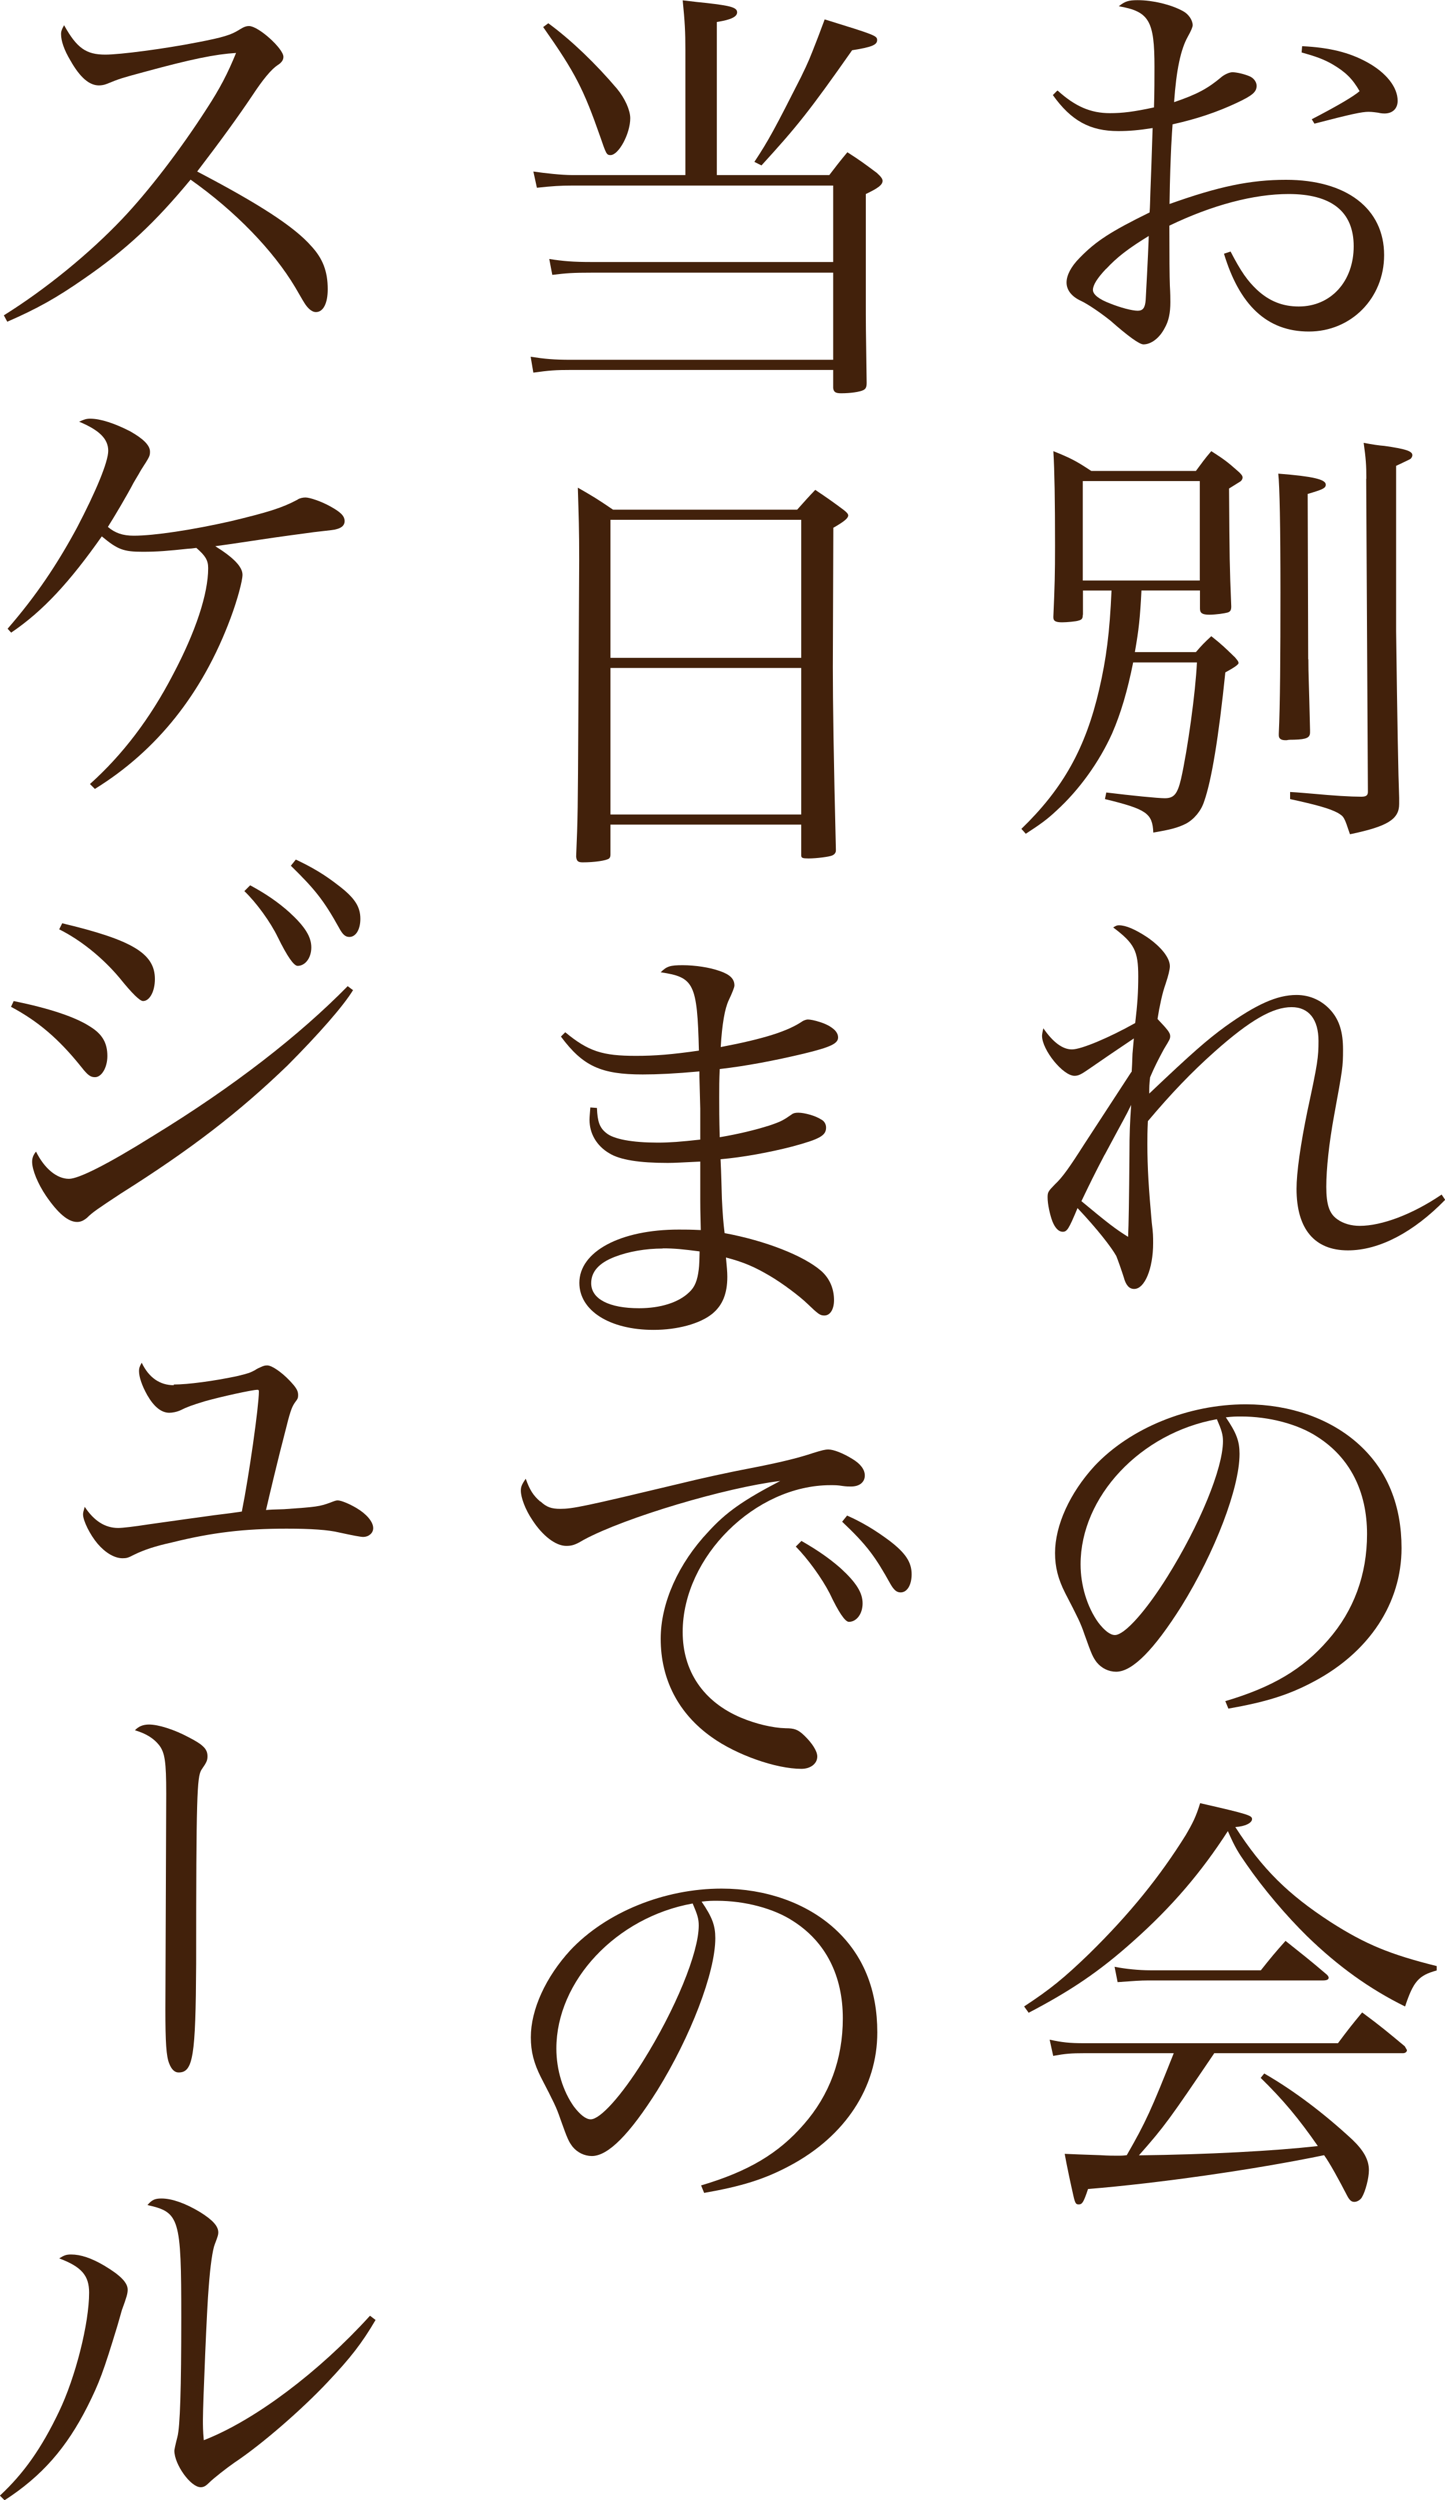
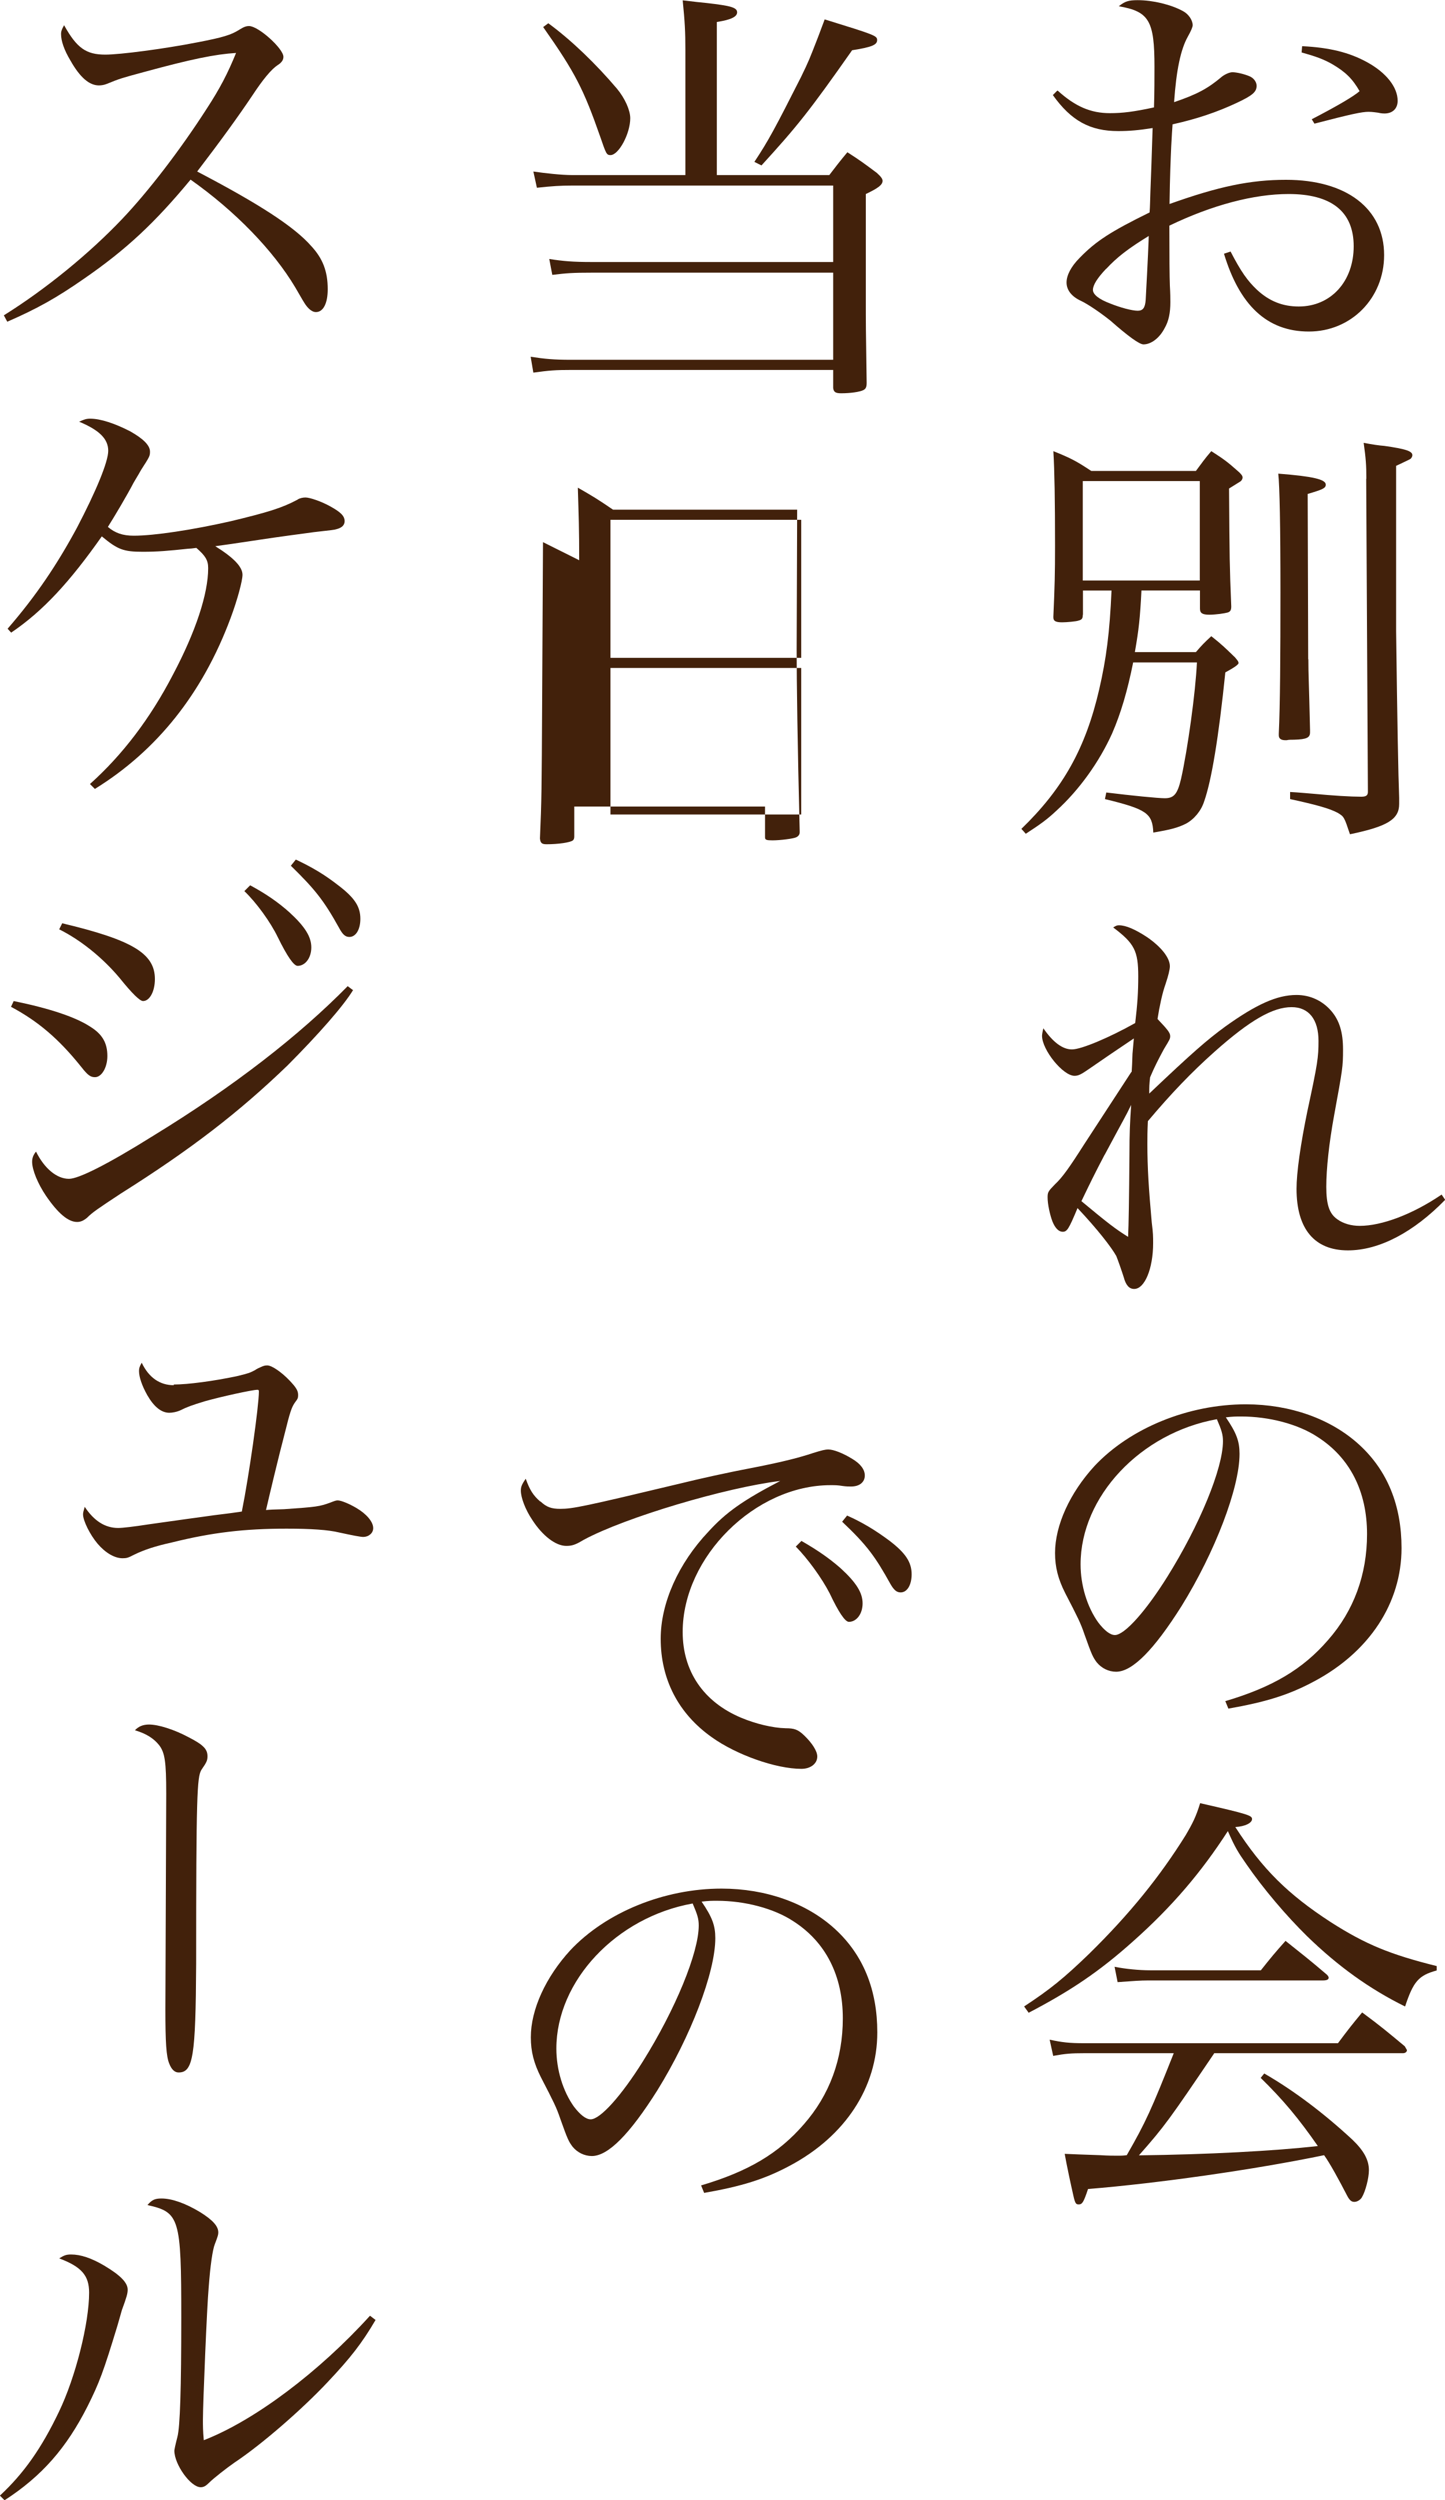
<svg xmlns="http://www.w3.org/2000/svg" viewBox="0 0 85.45 147.81">
  <defs>
    <style>.d{fill:#42210b;}</style>
  </defs>
  <g id="a" />
  <g id="b">
    <g id="c">
      <g>
        <path class="d" d="M62.55,5.36c1.04,.94,1.95,1.33,3.09,1.33,.73,0,1.4-.08,2.6-.34,.03-.75,.03-1.92,.03-2.39,0-2.73-.31-3.28-2.11-3.59,.36-.29,.57-.36,1.12-.36,.88,0,1.98,.26,2.68,.65,.34,.18,.57,.55,.57,.83q0,.16-.29,.68c-.42,.75-.68,1.98-.81,3.87,1.38-.47,2-.81,2.83-1.51,.21-.16,.47-.26,.62-.26,.23,0,.68,.1,.99,.23,.26,.1,.44,.34,.44,.57,0,.36-.23,.57-1.17,1.01-1.17,.55-2.39,.96-3.8,1.27q-.03,.36-.08,1.3c-.03,.7-.08,1.85-.1,3.41,2.91-1.04,4.78-1.43,6.89-1.43,3.56,0,5.8,1.69,5.8,4.45,0,2.55-1.95,4.52-4.45,4.52s-4.11-1.59-5.02-4.6l.39-.13c.62,1.2,1.01,1.74,1.56,2.26,.73,.68,1.53,.99,2.47,.99,1.9,0,3.25-1.48,3.25-3.56s-1.35-3.09-3.85-3.09c-2.05,0-4.52,.65-7.05,1.87q0,2.76,.03,3.54c.03,.49,.03,.78,.03,.99,0,.62-.1,1.12-.34,1.53-.31,.6-.81,.96-1.25,.96q-.36,0-1.95-1.4c-.55-.44-1.3-.96-1.74-1.17-.57-.26-.86-.65-.86-1.09,0-.42,.26-.94,.78-1.46,.96-.99,1.85-1.56,4.13-2.68,.03-.36,.03-.75,.05-1.25q.05-1.17,.13-3.74c-.81,.13-1.4,.18-2.03,.18-1.66,0-2.78-.6-3.87-2.13l.26-.26Zm2.86,10.53c-.52,.55-.78,.96-.78,1.25,0,.26,.34,.55,1.04,.81,.57,.23,1.27,.42,1.61,.42,.31,0,.44-.18,.47-.65,.13-2.34,.18-3.61,.18-3.77-1.22,.75-1.87,1.25-2.52,1.95Zm11.6-13.16c1.59,.08,2.76,.36,3.82,.94,1.14,.62,1.82,1.48,1.82,2.29,0,.47-.31,.75-.78,.75-.05,0-.18,0-.39-.05-.36-.05-.47-.05-.55-.05-.39,0-1.01,.13-3.2,.7l-.16-.26c1.56-.81,2.47-1.35,2.83-1.66-.42-.73-.83-1.14-1.64-1.61-.52-.29-.94-.44-1.79-.68l.03-.36Z" />
        <path class="d" d="M64.03,36.35c0,.21-.05,.29-.26,.34-.13,.05-.7,.1-.96,.1-.39,0-.52-.08-.52-.29v-.05c.08-1.79,.1-2.52,.1-4.19,0-2.68-.03-4.42-.1-5.59,1.04,.42,1.33,.57,2.24,1.17h6.19c.39-.52,.49-.68,.91-1.17,.73,.47,.94,.62,1.56,1.17,.21,.18,.29,.29,.29,.39,0,.08-.05,.16-.1,.21-.03,.03-.26,.16-.7,.44,.03,4.29,.03,4.47,.13,6.97,0,.21-.05,.31-.21,.36-.16,.05-.7,.13-1.09,.13-.42,0-.55-.1-.55-.36v-1.07h-3.46c-.08,1.61-.16,2.34-.39,3.64h3.61c.36-.42,.49-.55,.91-.94,.62,.49,.81,.68,1.4,1.25,.18,.21,.21,.26,.21,.34q0,.13-.78,.55c-.39,3.8-.81,6.37-1.25,7.62-.18,.57-.6,1.07-1.09,1.33-.47,.23-.86,.34-1.92,.52-.05-1.14-.39-1.38-2.86-1.98l.08-.39c1.46,.18,3.07,.34,3.46,.34,.55,0,.75-.26,.96-1.14,.39-1.74,.86-5.12,.94-6.89h-3.77c-.34,1.69-.73,3.02-1.25,4.21-.75,1.66-1.92,3.3-3.25,4.52-.55,.52-.94,.81-1.85,1.4l-.26-.29c2.47-2.39,3.8-4.78,4.6-8.24,.42-1.82,.62-3.35,.73-5.85h-1.69v1.43Zm0-2.03h6.92v-5.88h-6.92v5.88Zm13.34,4.65c0,.94,.03,1.17,.1,4.19v.13c0,.31-.18,.42-.94,.44-.18,0-.34,0-.44,.03h-.08c-.26,0-.39-.1-.39-.29v-.1c.08-1.59,.1-4.73,.1-8.35,0-3.95-.05-6.29-.13-7.02,2.05,.16,2.81,.34,2.81,.65,0,.21-.18,.29-1.07,.55l.03,9.78Zm3.43-10.66c0-.81-.03-1.2-.16-2.13,.52,.1,.94,.16,1.22,.18,1.27,.18,1.66,.31,1.66,.55,0,.08-.05,.16-.1,.21-.03,.03-.31,.16-.86,.42v9.78q.1,7.88,.18,9.85v.36c0,.91-.7,1.33-2.91,1.79-.34-1.01-.34-1.04-.73-1.27-.49-.26-1.25-.47-2.81-.81v-.42c.57,.03,1.01,.08,1.3,.1q1.95,.18,2.91,.18c.29,0,.39-.08,.39-.29l-.1-18.51Z" />
        <path class="d" d="M66.92,63.39q.03-.42,.05-1.09,.05-.52,.08-.91c-.78,.52-2.16,1.46-2.63,1.79-.49,.34-.65,.42-.88,.42-.68,0-1.92-1.53-1.92-2.37,0-.05,.03-.26,.08-.44,.57,.83,1.14,1.25,1.69,1.25s2.21-.7,3.74-1.56c.13-1.09,.18-1.82,.18-2.76,0-1.51-.23-1.95-1.48-2.89,.16-.1,.21-.13,.34-.13,.42,0,.99,.26,1.66,.7,.83,.57,1.35,1.22,1.35,1.72q0,.29-.26,1.07c-.18,.49-.36,1.33-.47,2.05,.57,.6,.75,.81,.75,1.01,0,.16-.03,.21-.36,.75-.31,.57-.57,1.07-.83,1.69-.05,.44-.05,.55-.05,.96,2.55-2.42,3.41-3.17,4.52-3.98,1.82-1.3,3.04-1.85,4.19-1.85,.81,0,1.53,.34,2.05,.94,.49,.57,.7,1.27,.7,2.29s-.03,1.17-.52,3.85c-.31,1.69-.47,3.2-.47,4.26s.18,1.59,.65,1.92c.36,.26,.83,.39,1.33,.39,1.3,0,3.12-.68,4.84-1.85l.21,.31c-1.87,1.92-3.9,2.99-5.75,2.99-1.98,0-3.04-1.27-3.04-3.64,0-.94,.23-2.6,.65-4.63,.6-2.78,.65-3.15,.65-4.11,0-1.27-.57-2-1.59-2-1.12,0-2.47,.78-4.55,2.63-1.35,1.2-2.57,2.47-3.95,4.11-.03,.62-.03,.96-.03,1.35,0,1.4,.08,2.65,.26,4.65,.08,.62,.08,.83,.08,1.22,0,1.48-.49,2.7-1.12,2.7-.29,0-.49-.21-.62-.7-.08-.26-.36-1.07-.44-1.25-.29-.52-1.12-1.59-2.29-2.83-.52,1.25-.62,1.4-.88,1.4-.23,0-.44-.21-.6-.6-.16-.42-.29-1.04-.29-1.43,0-.31,.03-.36,.44-.78,.42-.39,.83-.96,1.69-2.31l2.83-4.34Zm-1.59,4.86c-.6,1.14-.88,1.72-1.38,2.76,1.53,1.27,2,1.64,2.76,2.11q.05-.99,.08-4.86c0-1.27,.03-1.87,.1-2.94-.36,.75-.39,.75-1.56,2.94Z" />
        <path class="d" d="M72.45,100.57c2.81-.83,4.6-1.9,6.08-3.61,1.53-1.74,2.31-3.87,2.31-6.27,0-2.52-1.01-4.52-2.94-5.75-1.14-.75-2.86-1.2-4.5-1.2-.31,0-.49,0-.91,.05,.62,.91,.81,1.4,.81,2.16,0,2.03-1.46,5.82-3.43,9-1.64,2.6-2.91,3.88-3.87,3.88-.44,0-.86-.21-1.14-.55-.23-.31-.29-.42-.73-1.66-.23-.68-.39-.99-1.14-2.44-.42-.83-.6-1.53-.6-2.37,0-1.64,.88-3.56,2.34-5.15,2.11-2.24,5.54-3.64,8.94-3.64,2.63,0,5.04,.86,6.71,2.39s2.5,3.59,2.5,6.11c0,3.25-1.9,6.14-5.17,7.88-1.51,.81-2.86,1.22-5.07,1.61l-.18-.44Zm-8.55-8.09c0,1.25,.39,2.52,1.04,3.43,.36,.47,.7,.75,.99,.75,.57,0,1.82-1.4,3.09-3.43,1.92-3.07,3.3-6.42,3.3-8.03,0-.39-.08-.65-.36-1.3-4.52,.81-8.06,4.58-8.06,8.58Z" />
        <path class="d" d="M60.57,118.61c1.51-.99,2.34-1.66,3.82-3.09,2.42-2.37,4.21-4.6,5.72-7.02,.44-.75,.62-1.12,.86-1.9,2.86,.65,3.07,.73,3.07,.94,0,.23-.42,.44-.99,.47,1.61,2.5,3.12,3.98,5.64,5.62,2.08,1.33,3.54,1.92,6.27,2.6v.26c-1.07,.29-1.38,.65-1.87,2.13-2.11-1.04-3.98-2.39-5.8-4.16-1.22-1.2-2.57-2.78-3.59-4.26-.49-.7-.68-1.01-1.09-1.95-1.56,2.42-3.3,4.47-5.62,6.53-1.98,1.77-3.67,2.91-6.16,4.21l-.26-.36Zm11.23,2.78c-2.63,3.88-2.91,4.29-4.45,6.03,4.06-.05,8.01-.26,10.58-.55-1.14-1.64-2.05-2.73-3.38-4.03l.21-.26c1.72,.99,3.48,2.31,5.2,3.9,.68,.65,.99,1.2,.99,1.82,0,.47-.21,1.27-.42,1.61-.1,.16-.29,.26-.44,.26-.18,0-.29-.1-.44-.39-.47-.91-1.01-1.9-1.35-2.37-4.16,.86-9.8,1.66-13.96,2-.26,.78-.34,.91-.55,.91-.16,0-.21-.05-.31-.49-.16-.7-.39-1.77-.52-2.5q.62,.03,2.11,.08c.44,.03,.78,.03,1.09,.03,.08,0,.26,0,.47-.03,1.14-1.98,1.46-2.71,2.78-6.03h-5.28c-.81,0-1.14,.03-1.85,.16l-.21-.96c.73,.16,1.17,.21,2.05,.21h15c.62-.83,.81-1.07,1.43-1.82,1.12,.83,1.46,1.12,2.52,2,.05,.1,.13,.21,.13,.23,0,.1-.1,.18-.23,.18h-11.18Zm-5.9-5.12c.65,.13,1.46,.21,2.11,.21h6.55c.62-.78,.81-1.01,1.46-1.74,1.04,.83,1.38,1.09,2.39,1.95,.1,.08,.16,.16,.16,.23,0,.1-.1,.16-.34,.16h-10.35c-.44,0-.83,.03-1.79,.1l-.18-.91Z" />
        <path class="d" d="M49.04,10.35c.44-.57,.57-.75,1.07-1.35,.81,.52,1.04,.7,1.74,1.22,.23,.21,.34,.34,.34,.47,0,.23-.23,.42-.99,.78v6.4c0,1.07,0,1.61,.05,4.76,0,.26-.05,.36-.21,.44-.21,.1-.75,.18-1.3,.18-.34,0-.44-.08-.47-.31v-1.07h-15.44c-1.01,0-1.35,.03-2.29,.16l-.16-.94c.83,.13,1.38,.18,2.39,.18h15.5v-5.15h-14.27c-1.14,0-1.51,.03-2.34,.13l-.18-.94c.83,.13,1.4,.18,2.52,.18h14.27v-4.52h-15.47c-.62,0-1.14,.03-2.05,.13l-.21-.96c.68,.1,1.66,.21,2.31,.21h6.68V2.96c0-1.07-.03-1.66-.16-2.94,.65,.08,1.12,.13,1.43,.16,1.4,.16,1.79,.26,1.79,.55,0,.26-.36,.44-1.2,.57V10.35h6.63ZM32.43,1.38c1.38,1.01,2.83,2.42,4.06,3.87,.47,.57,.78,1.27,.78,1.74,0,.91-.68,2.18-1.17,2.18-.23,0-.26-.08-.6-1.07-.99-2.83-1.48-3.8-3.38-6.5l.31-.23Zm16.35-.23c2.94,.91,3.09,.96,3.09,1.22,0,.29-.34,.42-1.48,.6-2.52,3.59-3.25,4.5-5.36,6.81l-.42-.21c.83-1.25,1.22-1.98,2.76-5.02,.49-1.01,.49-1.04,1.01-2.37l.39-1.04Z" />
-         <path class="d" d="M34.25,33.12c0-1.92-.03-2.57-.08-4.29,.91,.52,1.2,.7,2.08,1.3h10.89c.47-.52,.6-.68,1.07-1.17,.73,.49,.96,.65,1.66,1.17,.21,.16,.29,.26,.29,.34,0,.16-.23,.36-.88,.73l-.03,8.24c0,2,.05,5.59,.18,10.76v.08c0,.13-.08,.23-.21,.29-.16,.08-.94,.18-1.4,.18-.36,0-.44-.03-.44-.18v-1.82h-11.28v1.77c0,.13-.03,.18-.08,.23-.16,.13-.88,.23-1.56,.23-.29,0-.36-.08-.39-.34,.1-2.34,.1-2.7,.13-8.24l.05-9.28Zm13.13-2.39h-11.28v8.16h11.28v-8.16Zm-11.28,8.76v8.66h11.28v-8.66h-11.28Z" />
-         <path class="d" d="M33.42,61.02c1.38,1.14,2.21,1.4,4.19,1.4,1.12,0,2.13-.08,3.72-.31-.1-3.98-.29-4.34-2.26-4.63,.36-.36,.57-.42,1.3-.42s1.59,.13,2.18,.34c.62,.21,.88,.47,.88,.86q0,.16-.34,.88c-.23,.49-.39,1.4-.47,2.76,2.57-.49,3.98-.94,4.84-1.53,.08-.05,.23-.1,.31-.1,.31,0,1.07,.23,1.35,.44,.29,.18,.44,.39,.44,.62,0,.36-.42,.57-2.03,.96-1.77,.42-3.41,.73-4.97,.91-.03,.68-.03,1.07-.03,1.66,0,.7,0,1.22,.03,2.37,1.07-.18,2.08-.42,2.96-.7,.68-.23,.81-.31,1.3-.65,.1-.08,.23-.1,.39-.1,.36,0,1.01,.18,1.33,.39,.21,.1,.31,.29,.31,.49,0,.47-.36,.68-2,1.12-1.3,.34-2.99,.65-4.24,.75,.05,1.01,.05,1.43,.08,2.34,.05,.99,.08,1.38,.16,2.03,2.39,.44,4.68,1.33,5.72,2.24,.49,.44,.75,1.04,.75,1.72,0,.55-.23,.91-.57,.91-.26,0-.36-.08-1.04-.73-.44-.42-1.43-1.17-2.18-1.61-.88-.52-1.53-.81-2.6-1.09,.05,.57,.08,.83,.08,1.14,0,1.01-.29,1.69-.88,2.18-.73,.6-2.08,.96-3.48,.96-2.6,0-4.39-1.14-4.39-2.78,0-1.85,2.42-3.15,5.88-3.15,.42,0,.68,0,1.3,.03-.03-1.25-.03-1.43-.03-1.79v-2.26c-1.04,.05-1.53,.08-1.92,.08-1.69,0-2.83-.18-3.46-.57-.75-.44-1.17-1.17-1.17-1.98,0-.18,.03-.44,.05-.73l.39,.03c.03,.81,.16,1.17,.55,1.48,.42,.36,1.53,.57,3.04,.57,.73,0,1.35-.05,2.52-.18v-1.82l-.05-1.9v-.31c-1.43,.13-2.47,.18-3.35,.18-2.47,0-3.54-.49-4.84-2.24l.26-.26Zm5.77,12.79c-1.01,0-2.03,.18-2.83,.49-.94,.36-1.4,.88-1.4,1.56,0,.94,1.07,1.48,2.83,1.48,1.27,0,2.34-.34,2.96-.94,.34-.31,.49-.7,.57-1.35,.03-.18,.05-.78,.05-.99v-.08c-1.01-.13-1.48-.18-2.18-.18Z" />
+         <path class="d" d="M34.25,33.12c0-1.92-.03-2.57-.08-4.29,.91,.52,1.2,.7,2.08,1.3h10.89l-.03,8.24c0,2,.05,5.59,.18,10.76v.08c0,.13-.08,.23-.21,.29-.16,.08-.94,.18-1.4,.18-.36,0-.44-.03-.44-.18v-1.82h-11.28v1.77c0,.13-.03,.18-.08,.23-.16,.13-.88,.23-1.56,.23-.29,0-.36-.08-.39-.34,.1-2.34,.1-2.7,.13-8.24l.05-9.28Zm13.13-2.39h-11.28v8.16h11.28v-8.16Zm-11.28,8.76v8.66h11.28v-8.66h-11.28Z" />
        <path class="d" d="M31.96,88.76c.36,.34,.65,.44,1.17,.44,.73,0,1.38-.13,7.23-1.53,.94-.23,2.42-.57,4.21-.91,1.82-.36,2.73-.6,3.51-.86,.52-.16,.7-.21,.91-.21,.31,0,.88,.23,1.4,.55,.52,.31,.75,.65,.75,.99,0,.39-.31,.65-.81,.65-.13,0-.29,0-.49-.03-.31-.05-.44-.05-.73-.05-4.45,0-8.74,4.24-8.74,8.68,0,2.31,1.22,4.13,3.46,5.07,.86,.36,1.85,.6,2.63,.62,.52,0,.73,.08,1.09,.42,.49,.47,.78,.94,.78,1.25,0,.42-.39,.73-.94,.73-1.51,0-3.85-.83-5.3-1.87-1.98-1.4-3.02-3.43-3.02-5.82,0-2.11,1.04-4.45,2.83-6.34,1.04-1.14,2.05-1.85,4.24-2.99-3.22,.39-9.18,2.16-11.62,3.48-.52,.31-.7,.36-1.04,.36-.62,0-1.4-.6-2-1.53-.42-.62-.68-1.33-.68-1.74,0-.21,.05-.36,.29-.7,.23,.65,.44,.99,.86,1.35Zm15.44,2.34c.96,.55,1.66,1.04,2.31,1.61,.94,.86,1.3,1.46,1.3,2.08s-.36,1.09-.81,1.09q-.34,0-1.14-1.69c-.47-.91-1.3-2.05-2-2.76l.34-.34Zm2.68-1.51c.94,.42,1.69,.88,2.5,1.48,.99,.75,1.33,1.3,1.33,2,0,.62-.26,1.07-.65,1.07-.23,0-.39-.13-.6-.49-.91-1.64-1.4-2.31-2.86-3.69l.29-.36Z" />
        <path class="d" d="M41.45,129.2c2.81-.83,4.6-1.9,6.08-3.61,1.53-1.74,2.31-3.87,2.31-6.27,0-2.52-1.01-4.52-2.94-5.75-1.14-.75-2.86-1.2-4.5-1.2-.31,0-.49,0-.91,.05,.62,.91,.81,1.4,.81,2.16,0,2.03-1.46,5.82-3.43,9-1.64,2.6-2.91,3.88-3.87,3.88-.44,0-.86-.21-1.14-.55-.23-.31-.29-.42-.73-1.66-.23-.68-.39-.99-1.14-2.44-.42-.83-.6-1.53-.6-2.37,0-1.64,.88-3.56,2.34-5.15,2.11-2.24,5.54-3.64,8.94-3.64,2.63,0,5.04,.86,6.71,2.39s2.5,3.59,2.5,6.11c0,3.25-1.9,6.14-5.17,7.88-1.51,.81-2.86,1.22-5.07,1.61l-.18-.44Zm-8.55-8.09c0,1.25,.39,2.52,1.04,3.43,.36,.47,.7,.75,.99,.75,.57,0,1.82-1.4,3.09-3.43,1.92-3.07,3.3-6.42,3.3-8.03,0-.39-.08-.65-.36-1.3-4.52,.81-8.06,4.58-8.06,8.58Z" />
        <path class="d" d="M.23,18.64c2.5-1.56,5.07-3.67,6.99-5.69,1.56-1.64,3.43-4.08,4.97-6.47,.83-1.27,1.27-2.13,1.77-3.35-1.25,.08-2.63,.36-5.49,1.14-1.25,.34-1.35,.36-2.18,.7-.13,.05-.29,.08-.44,.08-.57,0-1.12-.47-1.69-1.48-.36-.6-.55-1.14-.55-1.56,0-.16,.05-.29,.18-.52,.75,1.35,1.3,1.74,2.44,1.74,.86,0,3.48-.34,5.46-.73,1.51-.29,1.98-.44,2.44-.73,.29-.18,.42-.23,.6-.23,.55,0,2.03,1.33,2.03,1.82,0,.18-.1,.34-.34,.49q-.55,.36-1.48,1.77-1.25,1.87-3.28,4.52c3.67,1.92,5.72,3.25,6.73,4.39,.7,.75,.99,1.51,.99,2.57,0,.83-.26,1.35-.7,1.35-.18,0-.39-.13-.6-.42q-.1-.13-.62-1.04c-1.3-2.18-3.54-4.5-6.19-6.37-2.11,2.55-3.8,4.13-6.29,5.85-1.64,1.14-2.76,1.77-4.55,2.55l-.21-.39Z" />
        <path class="d" d="M.44,37.18c1.72-1.98,2.96-3.85,4.11-5.98,1.14-2.18,1.85-3.9,1.85-4.55,0-.7-.52-1.22-1.72-1.72,.29-.13,.42-.18,.65-.18,.62,0,1.48,.29,2.37,.75,.78,.44,1.17,.83,1.17,1.2,0,.26-.03,.31-.52,1.07-.05,.1-.21,.36-.44,.75-.39,.75-1.12,1.98-1.53,2.63,.42,.36,.88,.52,1.53,.52,1.2,0,3.46-.34,5.75-.86,2.16-.52,3.02-.78,3.93-1.27,.1-.08,.31-.13,.47-.13,.26,0,.94,.23,1.46,.52,.62,.34,.86,.57,.86,.88,0,.23-.16,.39-.47,.47-.16,.05-.23,.05-1.35,.18-.21,.03-2.34,.31-3.15,.44q-2.05,.31-2.68,.39c1.09,.68,1.61,1.22,1.61,1.69,0,.36-.31,1.51-.7,2.55-1.66,4.47-4.37,7.85-8.03,10.11l-.29-.29c1.92-1.72,3.56-3.87,4.91-6.47,1.35-2.55,2.08-4.78,2.08-6.29,0-.47-.16-.73-.7-1.2-.21,.03-.39,.05-.49,.05-1.2,.13-1.82,.18-2.68,.18-1.14,0-1.48-.13-2.42-.91-1.9,2.7-3.48,4.42-5.36,5.69l-.21-.23Z" />
        <path class="d" d="M.81,59.18c2.16,.44,3.69,.96,4.55,1.53,.7,.44,.99,.96,.99,1.72,0,.68-.34,1.25-.73,1.25-.26,0-.42-.1-.81-.6-1.33-1.66-2.55-2.7-4.16-3.56l.16-.34Zm20.07-.65c-.57,.94-2.03,2.6-3.87,4.45-2.86,2.76-5.72,4.97-9.85,7.57-1.38,.91-1.69,1.12-2,1.43-.21,.18-.39,.26-.6,.26-.52,0-1.12-.49-1.85-1.56-.47-.7-.81-1.51-.81-2,0-.23,.08-.42,.23-.6,.49,.99,1.22,1.61,1.95,1.61,.57,0,2.29-.86,4.99-2.55,4.76-2.91,8.63-5.93,11.49-8.84l.31,.23Zm-17.21-3.95c4.16,.99,5.49,1.79,5.49,3.3,0,.73-.31,1.3-.7,1.3q-.29,0-1.4-1.38c-1.01-1.2-2.31-2.24-3.56-2.86l.18-.36Zm11.13-2.24c.96,.52,1.66,1.01,2.31,1.59,.94,.86,1.3,1.46,1.3,2.08s-.36,1.09-.81,1.09q-.34,0-1.17-1.69c-.44-.91-1.27-2.05-1.98-2.73l.34-.34Zm2.68-1.53c.94,.44,1.69,.88,2.5,1.51,.99,.75,1.33,1.27,1.33,2,0,.62-.26,1.07-.65,1.07-.23,0-.39-.13-.6-.52-.91-1.64-1.43-2.29-2.86-3.69l.29-.36Z" />
        <path class="d" d="M10.27,81.85c.86,0,2.39-.21,3.72-.49,.68-.16,.81-.21,1.09-.36,.1-.08,.23-.13,.34-.18,.18-.08,.23-.1,.39-.1,.26,0,.83,.39,1.3,.88,.42,.44,.52,.62,.52,.88,0,.16-.03,.23-.18,.42-.21,.29-.31,.62-.6,1.79-.39,1.48-.94,3.8-1.12,4.58q.23-.03,1.07-.05c1.9-.13,2.11-.16,2.73-.39,.26-.1,.34-.13,.44-.13,.21,0,.7,.21,1.09,.44,.62,.36,1.01,.83,1.01,1.2,0,.29-.26,.52-.6,.52q-.21,0-1.4-.26c-.65-.16-1.69-.23-3.12-.23-2.5,0-4.42,.23-6.76,.81-1.04,.23-1.66,.44-2.26,.73-.34,.18-.44,.21-.68,.21-.47,0-1.01-.31-1.48-.86-.44-.52-.86-1.35-.86-1.74,0-.08,.03-.21,.1-.44,.55,.83,1.2,1.25,1.98,1.25,.26,0,.94-.08,1.77-.21,1.66-.23,2.96-.42,3.95-.55q1.07-.13,1.59-.21c.42-2.08,1.01-6.24,1.01-7.1,0-.08-.03-.1-.08-.1-.31,0-2.21,.42-3.12,.68-.75,.23-.99,.31-1.48,.55-.18,.08-.44,.13-.62,.13-.47,0-.91-.36-1.3-1.04-.31-.55-.49-1.07-.49-1.43,0-.16,.03-.26,.16-.49,.42,.88,1.07,1.33,1.9,1.33Z" />
        <path class="d" d="M9.83,106.03c0-1.87-.08-2.42-.42-2.86-.31-.39-.75-.68-1.43-.88,.21-.23,.49-.34,.83-.34,.55,0,1.48,.29,2.34,.75,.86,.44,1.12,.7,1.12,1.12,0,.26-.05,.36-.36,.81-.26,.42-.31,1.56-.31,11.47-.03,5.49-.18,6.42-1.04,6.42-.23,0-.42-.18-.55-.52-.18-.42-.23-1.27-.23-3.22l.05-12.74Z" />
        <path class="d" d="M0,147.53c1.43-1.33,2.47-2.83,3.48-4.94,.99-2.05,1.79-5.25,1.79-7.05,0-1.01-.44-1.53-1.77-2.03,.29-.18,.42-.23,.7-.23,.57,0,1.2,.21,1.95,.65,.96,.57,1.4,1.01,1.4,1.43,0,.21-.05,.42-.34,1.2q-.03,.1-.26,.91c-.83,2.73-1.07,3.38-1.77,4.78-1.25,2.47-2.7,4.13-4.91,5.56l-.29-.29Zm22.21-10.38c-.81,1.38-1.48,2.24-2.83,3.67-1.51,1.61-3.9,3.69-5.51,4.76-.49,.34-1.25,.94-1.48,1.17-.21,.21-.34,.29-.52,.29-.6,0-1.56-1.35-1.56-2.16,0-.05,.05-.31,.18-.81,.16-.6,.23-2.91,.23-7.05,0-5.9-.1-6.24-2-6.66,.26-.31,.44-.39,.83-.39,.62,0,1.43,.29,2.29,.81,.75,.47,1.07,.83,1.07,1.2,0,.13-.03,.23-.21,.7-.13,.34-.26,1.22-.36,2.55-.1,1.09-.34,6.84-.34,7.83,0,.34,0,.62,.05,1.2,3.02-1.17,6.84-4.06,9.83-7.36l.34,.26Z" />
      </g>
    </g>
  </g>
</svg>